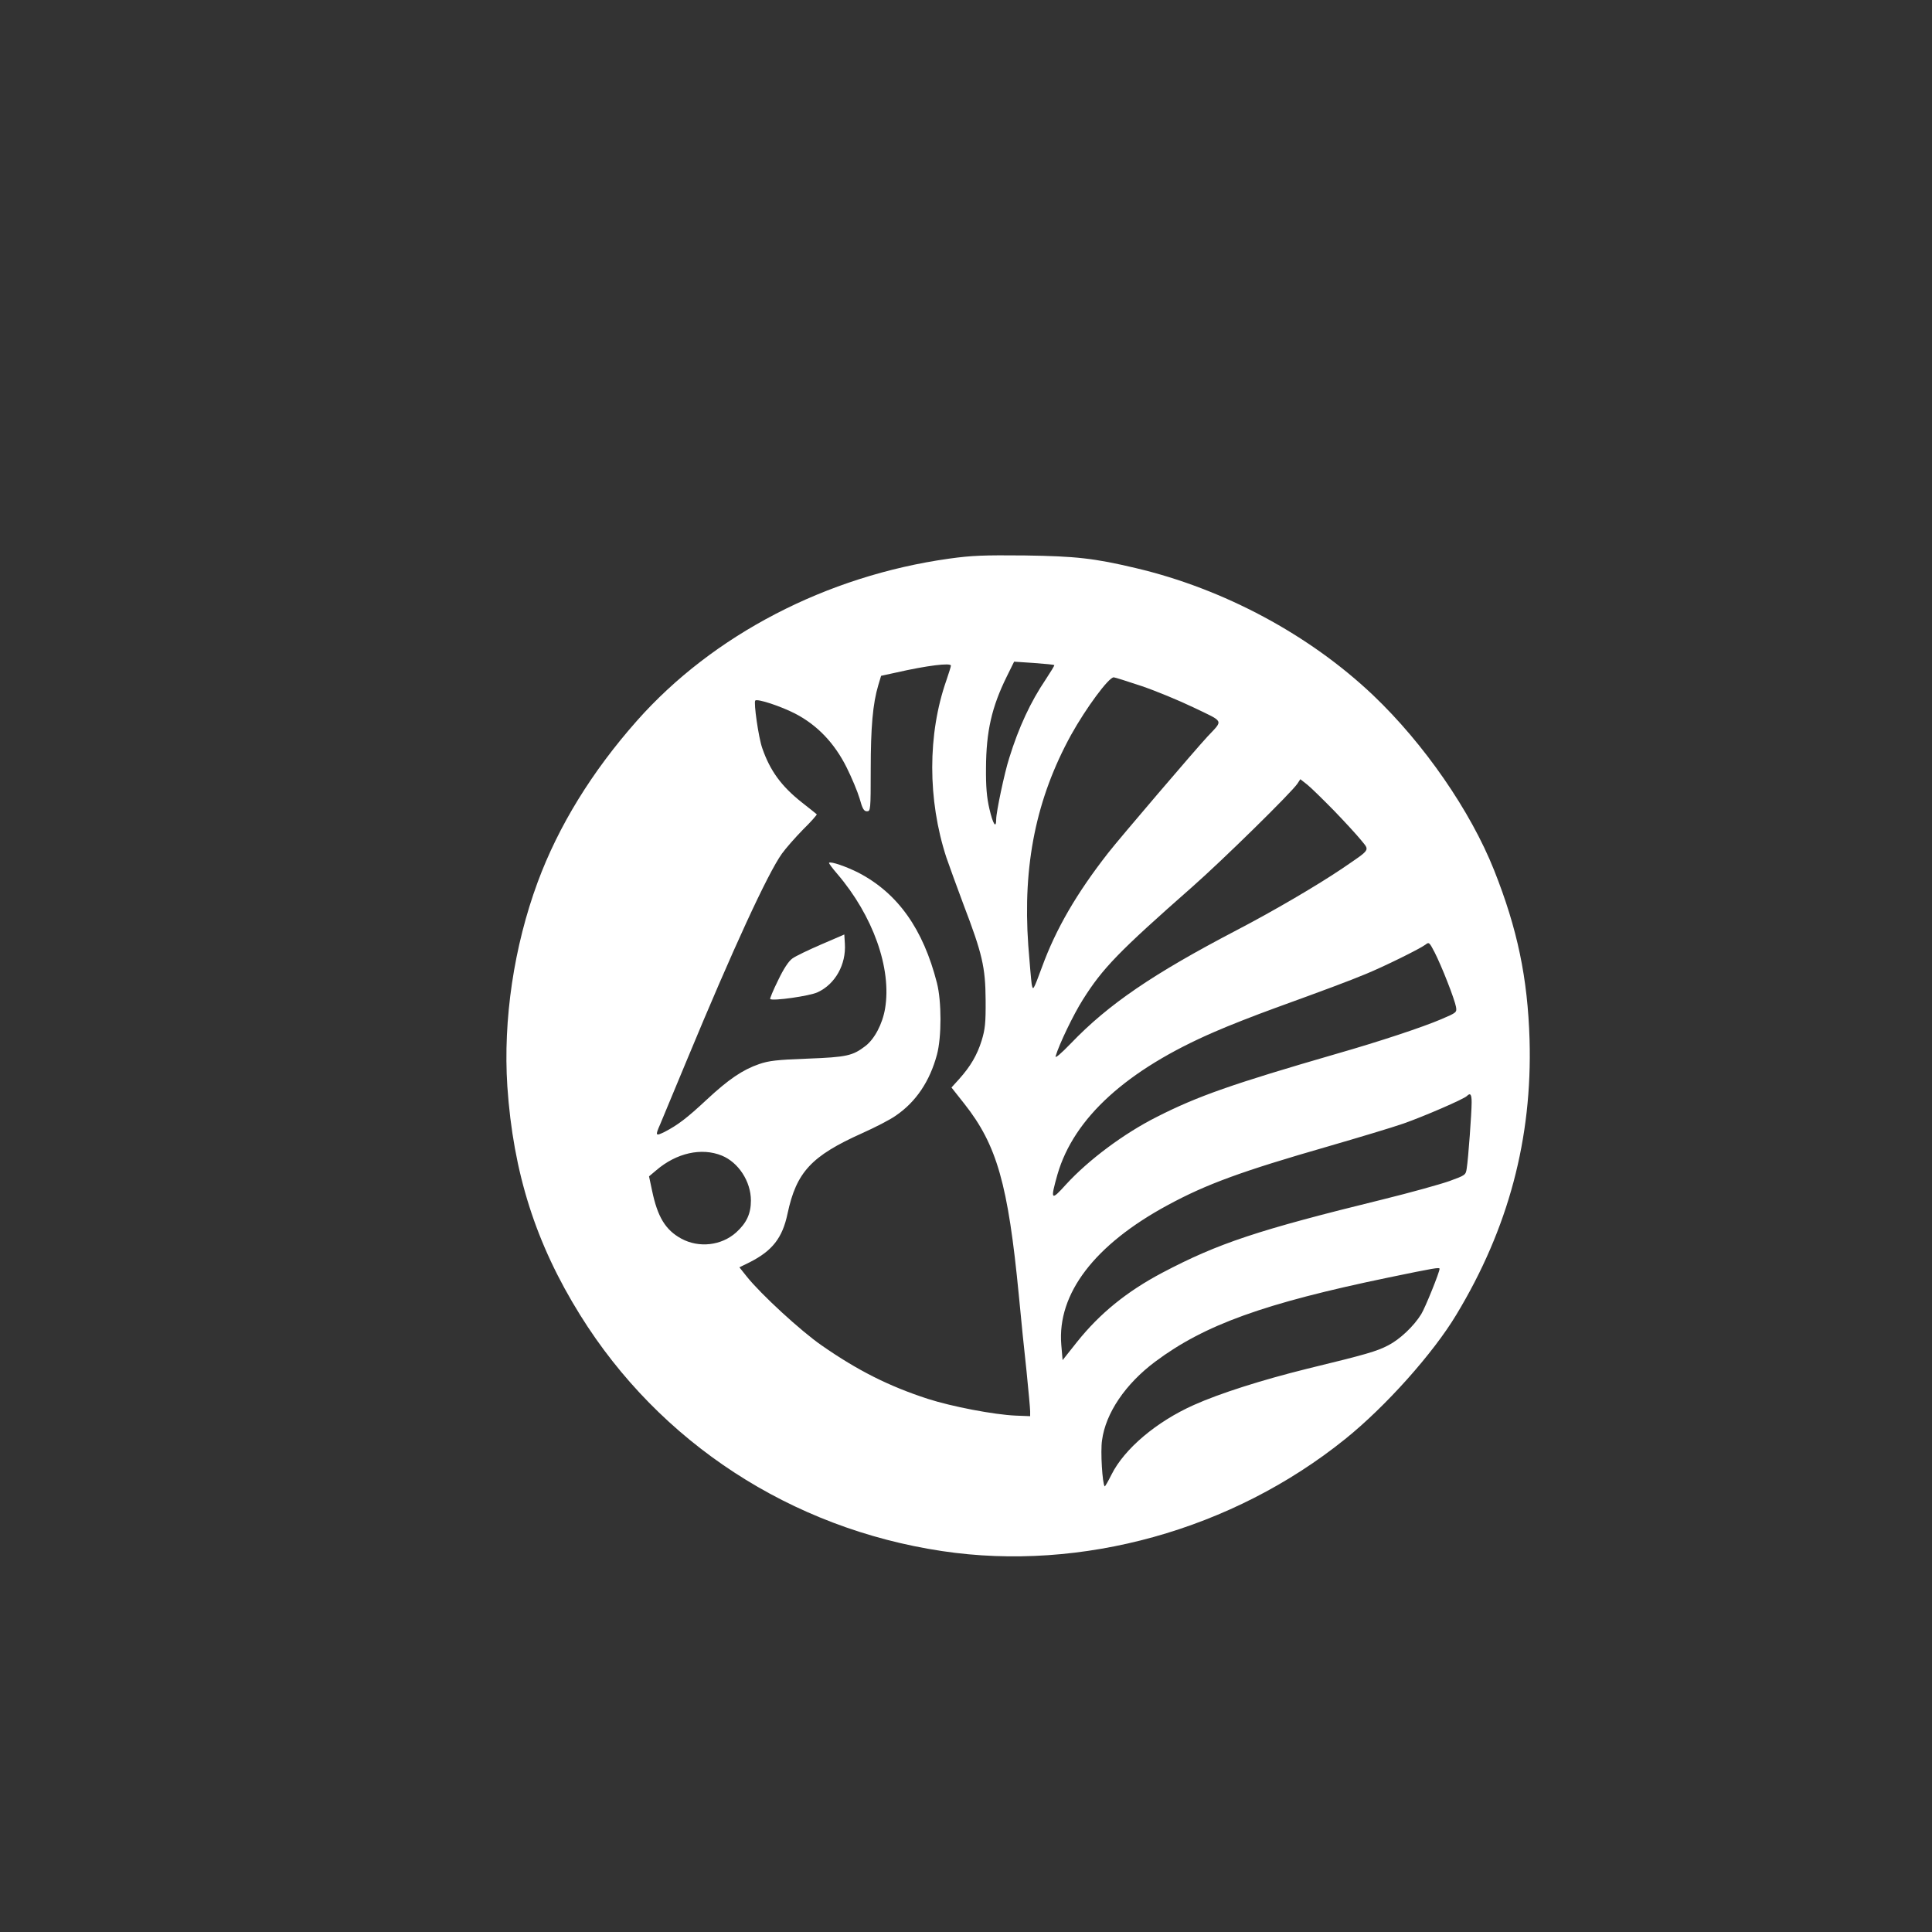
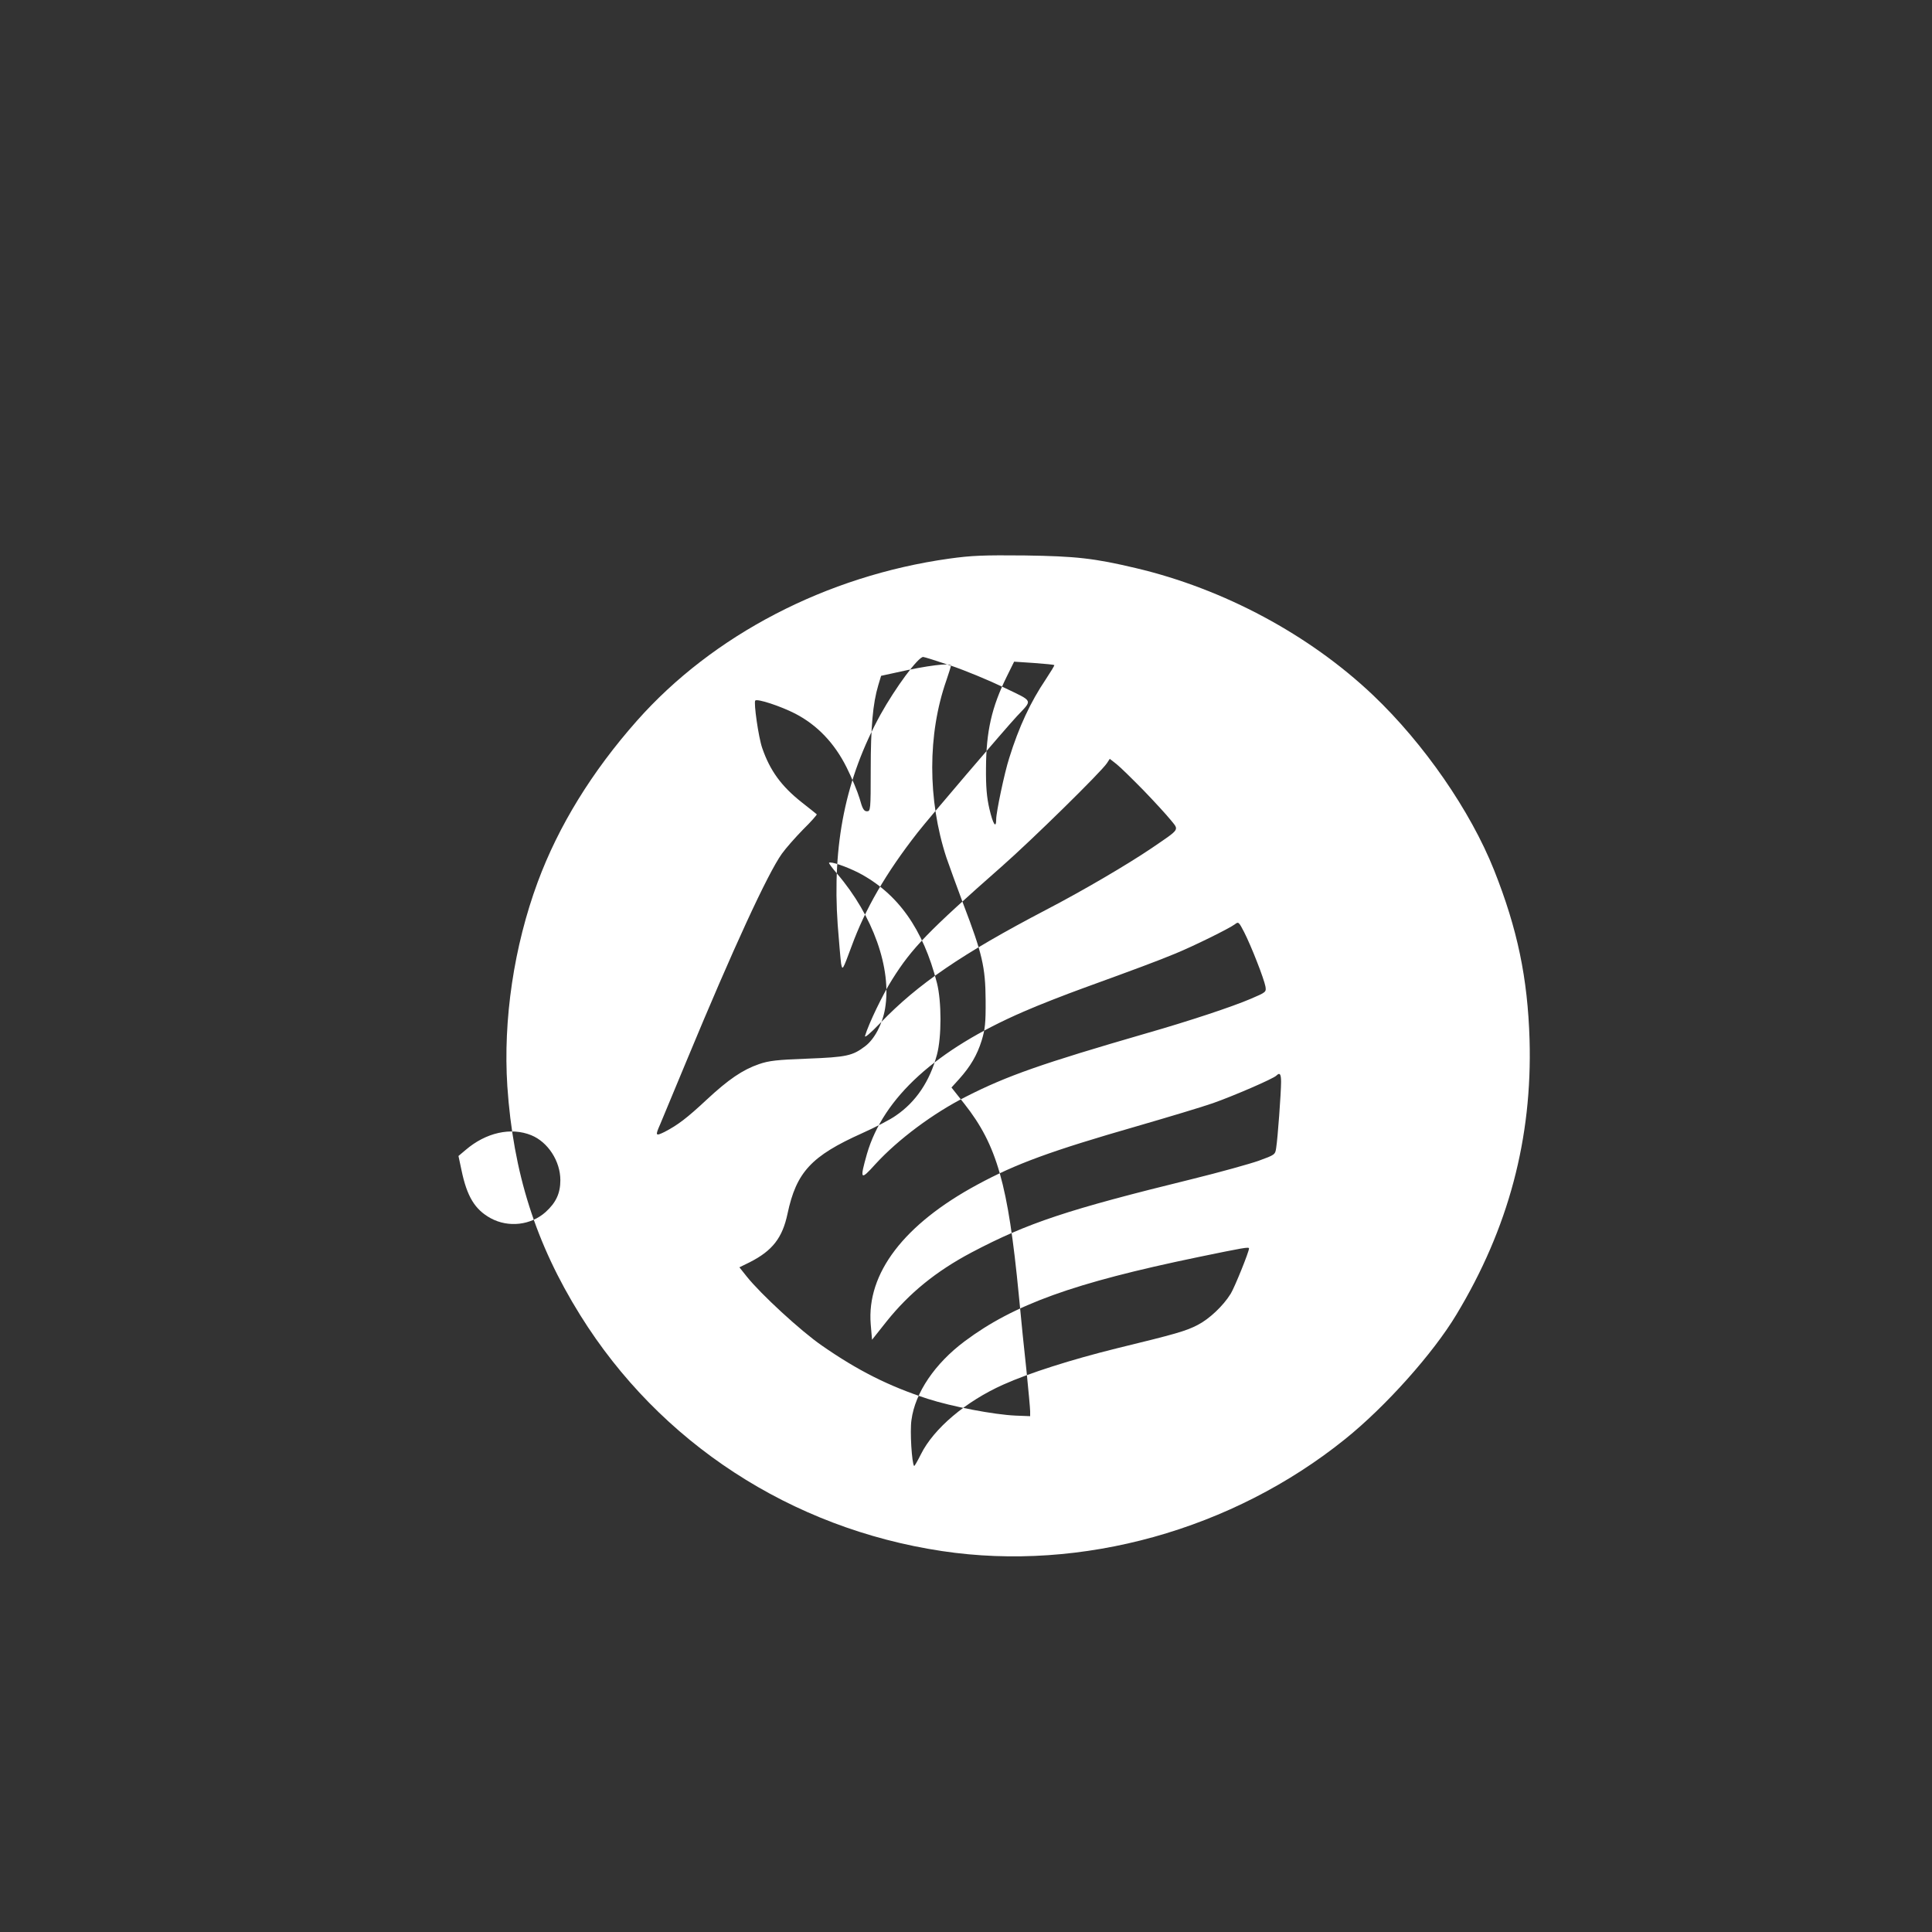
<svg xmlns="http://www.w3.org/2000/svg" version="1.0" width="1024pt" height="1024pt" viewBox="0 0 1024 1024" preserveAspectRatio="xMidYMid meet">
  <rect x="0" y="0" width="1024" height="1024" fill="#333333" stroke="none" />
  <g transform="translate(0,1024) scale(0.1,-0.1)" fill="#ffffff" stroke="none">
-     <path d="M5030 7279 c-649 -91 -1251 -404 -1654 -859 -239 -270 -416 -558 -526 -855 -126 -341 -184 -729 -161 -1083 31 -457 150 -833 386 -1212 421 -677 1118 -1131 1918 -1251 739 -111 1539 112 2137 594 214 172 466 454 589 659 276 457 403 934 388 1458 -10 326 -64 586 -188 898 -125 314 -371 670 -641 927 -337 320 -791 564 -1258 674 -220 52 -315 63 -590 67 -215 2 -278 0 -400 -17z m558 -564 c2 -2 -19 -36 -46 -77 -79 -117 -142 -251 -193 -416 -25 -77 -69 -287 -69 -324 0 -53 -17 -27 -36 55 -14 60 -19 118 -18 217 1 193 30 322 110 484 l39 79 105 -7 c57 -4 106 -9 108 -11z m-548 -3 c0 -5 -11 -40 -24 -78 -100 -285 -100 -633 0 -939 15 -44 56 -156 91 -250 99 -259 116 -331 117 -505 1 -123 -3 -156 -21 -215 -24 -77 -59 -137 -120 -205 l-40 -44 68 -86 c173 -219 232 -426 289 -1015 11 -121 30 -303 41 -404 10 -101 19 -196 19 -211 l0 -26 -77 3 c-115 5 -339 48 -466 89 -206 67 -371 150 -562 283 -110 76 -323 272 -397 365 l-39 49 55 27 c120 61 173 129 200 257 47 221 126 306 396 427 69 31 149 72 178 93 107 73 180 182 218 323 25 93 25 282 0 380 -73 286 -207 475 -415 584 -63 32 -148 62 -157 53 -2 -2 17 -28 43 -58 190 -222 290 -502 254 -715 -14 -82 -56 -161 -104 -198 -68 -52 -99 -59 -307 -67 -162 -6 -205 -11 -257 -29 -87 -30 -162 -81 -278 -189 -105 -98 -153 -134 -222 -170 -49 -24 -51 -21 -24 40 10 24 74 177 141 339 245 591 429 990 504 1095 20 28 70 85 112 128 43 42 75 79 73 81 -2 2 -38 31 -79 63 -109 86 -169 169 -210 288 -20 57 -46 242 -37 252 11 11 135 -30 211 -69 118 -61 209 -157 273 -285 27 -54 58 -128 69 -165 15 -55 23 -68 39 -68 19 0 20 6 20 222 0 223 11 349 40 446 l15 50 78 17 c167 38 292 53 292 37z m1010 -108 c74 -25 200 -77 279 -115 162 -78 155 -63 70 -154 -65 -70 -464 -537 -525 -615 -169 -216 -278 -405 -351 -605 -47 -127 -48 -128 -55 -90 -3 22 -11 114 -18 205 -30 426 42 778 227 1115 79 142 199 305 226 305 6 0 72 -21 147 -46z m1020 -660 c58 -60 123 -131 144 -157 46 -57 54 -45 -101 -151 -129 -87 -362 -224 -560 -327 -444 -232 -678 -392 -876 -598 -55 -57 -86 -83 -82 -69 19 64 94 220 144 299 105 167 189 254 581 599 159 140 527 501 557 547 l15 23 37 -29 c20 -16 83 -78 141 -137z m602 -909 c22 -55 42 -114 45 -131 5 -30 4 -31 -78 -66 -98 -42 -327 -118 -554 -183 -552 -160 -738 -225 -954 -335 -173 -87 -361 -227 -481 -358 -80 -89 -84 -84 -45 54 87 299 366 553 830 754 77 34 221 90 320 126 270 98 391 143 485 182 95 39 284 132 315 155 19 15 21 13 49 -41 16 -31 47 -102 68 -157z m128 -637 c0 -56 -18 -302 -26 -350 -5 -36 -7 -37 -92 -68 -48 -17 -206 -61 -352 -97 -664 -163 -872 -232 -1170 -389 -189 -100 -331 -216 -451 -366 l-77 -97 -7 82 c-22 270 176 530 565 740 205 111 391 179 850 311 162 47 342 101 399 121 108 38 319 129 336 146 18 18 25 9 25 -33z m-3974 -283 c88 -36 154 -137 154 -238 0 -70 -23 -119 -78 -169 -78 -70 -197 -84 -291 -33 -84 46 -126 115 -155 255 l-16 75 38 32 c107 92 240 122 348 78z m3804 -600 c0 -18 -76 -206 -97 -240 -40 -65 -114 -134 -174 -165 -63 -33 -116 -48 -432 -125 -238 -59 -462 -130 -600 -192 -197 -88 -368 -232 -436 -369 -18 -36 -34 -64 -36 -62 -12 13 -23 185 -14 244 19 144 124 299 282 417 261 195 576 309 1237 446 242 50 270 55 270 46z" />
-     <path d="M4352 5234 c-67 -29 -136 -62 -152 -74 -20 -14 -47 -55 -76 -116 -26 -52 -44 -97 -42 -99 12 -12 211 16 252 36 93 43 151 147 144 257 l-3 49 -123 -53z" />
+     <path d="M5030 7279 c-649 -91 -1251 -404 -1654 -859 -239 -270 -416 -558 -526 -855 -126 -341 -184 -729 -161 -1083 31 -457 150 -833 386 -1212 421 -677 1118 -1131 1918 -1251 739 -111 1539 112 2137 594 214 172 466 454 589 659 276 457 403 934 388 1458 -10 326 -64 586 -188 898 -125 314 -371 670 -641 927 -337 320 -791 564 -1258 674 -220 52 -315 63 -590 67 -215 2 -278 0 -400 -17z m558 -564 c2 -2 -19 -36 -46 -77 -79 -117 -142 -251 -193 -416 -25 -77 -69 -287 -69 -324 0 -53 -17 -27 -36 55 -14 60 -19 118 -18 217 1 193 30 322 110 484 l39 79 105 -7 c57 -4 106 -9 108 -11z m-548 -3 c0 -5 -11 -40 -24 -78 -100 -285 -100 -633 0 -939 15 -44 56 -156 91 -250 99 -259 116 -331 117 -505 1 -123 -3 -156 -21 -215 -24 -77 -59 -137 -120 -205 l-40 -44 68 -86 c173 -219 232 -426 289 -1015 11 -121 30 -303 41 -404 10 -101 19 -196 19 -211 l0 -26 -77 3 c-115 5 -339 48 -466 89 -206 67 -371 150 -562 283 -110 76 -323 272 -397 365 l-39 49 55 27 c120 61 173 129 200 257 47 221 126 306 396 427 69 31 149 72 178 93 107 73 180 182 218 323 25 93 25 282 0 380 -73 286 -207 475 -415 584 -63 32 -148 62 -157 53 -2 -2 17 -28 43 -58 190 -222 290 -502 254 -715 -14 -82 -56 -161 -104 -198 -68 -52 -99 -59 -307 -67 -162 -6 -205 -11 -257 -29 -87 -30 -162 -81 -278 -189 -105 -98 -153 -134 -222 -170 -49 -24 -51 -21 -24 40 10 24 74 177 141 339 245 591 429 990 504 1095 20 28 70 85 112 128 43 42 75 79 73 81 -2 2 -38 31 -79 63 -109 86 -169 169 -210 288 -20 57 -46 242 -37 252 11 11 135 -30 211 -69 118 -61 209 -157 273 -285 27 -54 58 -128 69 -165 15 -55 23 -68 39 -68 19 0 20 6 20 222 0 223 11 349 40 446 l15 50 78 17 c167 38 292 53 292 37z c74 -25 200 -77 279 -115 162 -78 155 -63 70 -154 -65 -70 -464 -537 -525 -615 -169 -216 -278 -405 -351 -605 -47 -127 -48 -128 -55 -90 -3 22 -11 114 -18 205 -30 426 42 778 227 1115 79 142 199 305 226 305 6 0 72 -21 147 -46z m1020 -660 c58 -60 123 -131 144 -157 46 -57 54 -45 -101 -151 -129 -87 -362 -224 -560 -327 -444 -232 -678 -392 -876 -598 -55 -57 -86 -83 -82 -69 19 64 94 220 144 299 105 167 189 254 581 599 159 140 527 501 557 547 l15 23 37 -29 c20 -16 83 -78 141 -137z m602 -909 c22 -55 42 -114 45 -131 5 -30 4 -31 -78 -66 -98 -42 -327 -118 -554 -183 -552 -160 -738 -225 -954 -335 -173 -87 -361 -227 -481 -358 -80 -89 -84 -84 -45 54 87 299 366 553 830 754 77 34 221 90 320 126 270 98 391 143 485 182 95 39 284 132 315 155 19 15 21 13 49 -41 16 -31 47 -102 68 -157z m128 -637 c0 -56 -18 -302 -26 -350 -5 -36 -7 -37 -92 -68 -48 -17 -206 -61 -352 -97 -664 -163 -872 -232 -1170 -389 -189 -100 -331 -216 -451 -366 l-77 -97 -7 82 c-22 270 176 530 565 740 205 111 391 179 850 311 162 47 342 101 399 121 108 38 319 129 336 146 18 18 25 9 25 -33z m-3974 -283 c88 -36 154 -137 154 -238 0 -70 -23 -119 -78 -169 -78 -70 -197 -84 -291 -33 -84 46 -126 115 -155 255 l-16 75 38 32 c107 92 240 122 348 78z m3804 -600 c0 -18 -76 -206 -97 -240 -40 -65 -114 -134 -174 -165 -63 -33 -116 -48 -432 -125 -238 -59 -462 -130 -600 -192 -197 -88 -368 -232 -436 -369 -18 -36 -34 -64 -36 -62 -12 13 -23 185 -14 244 19 144 124 299 282 417 261 195 576 309 1237 446 242 50 270 55 270 46z" />
  </g>
</svg>